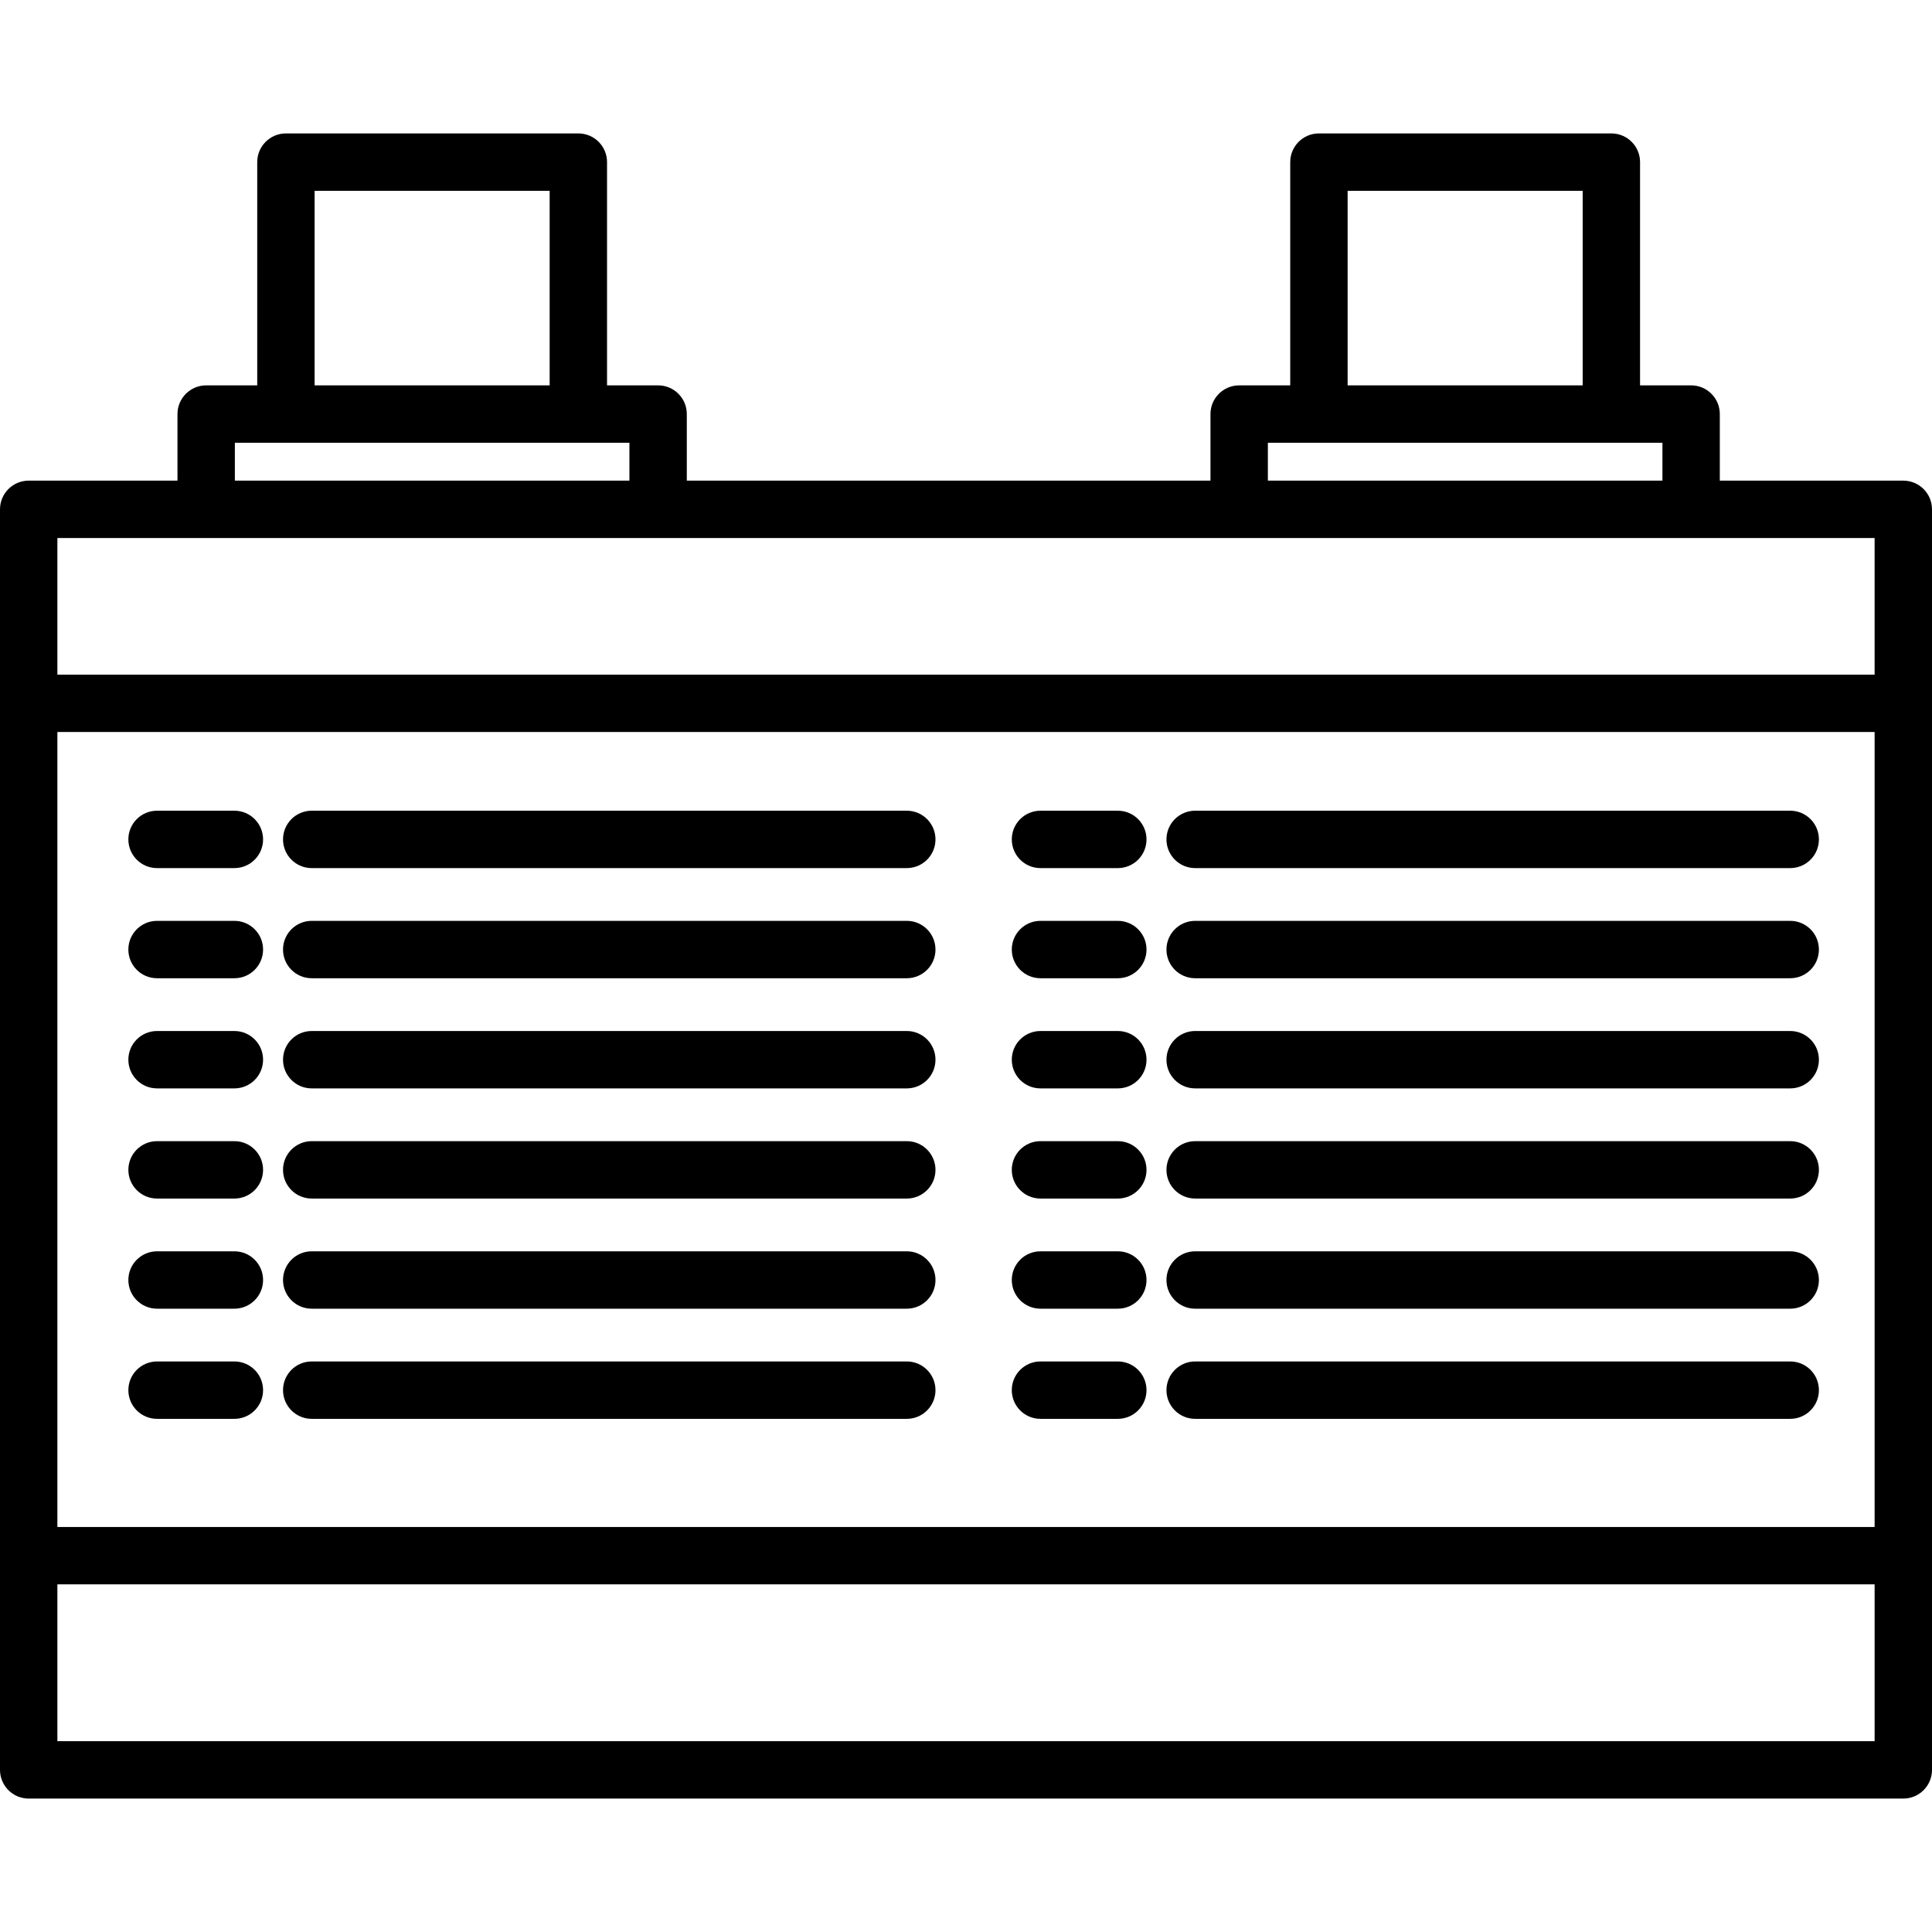
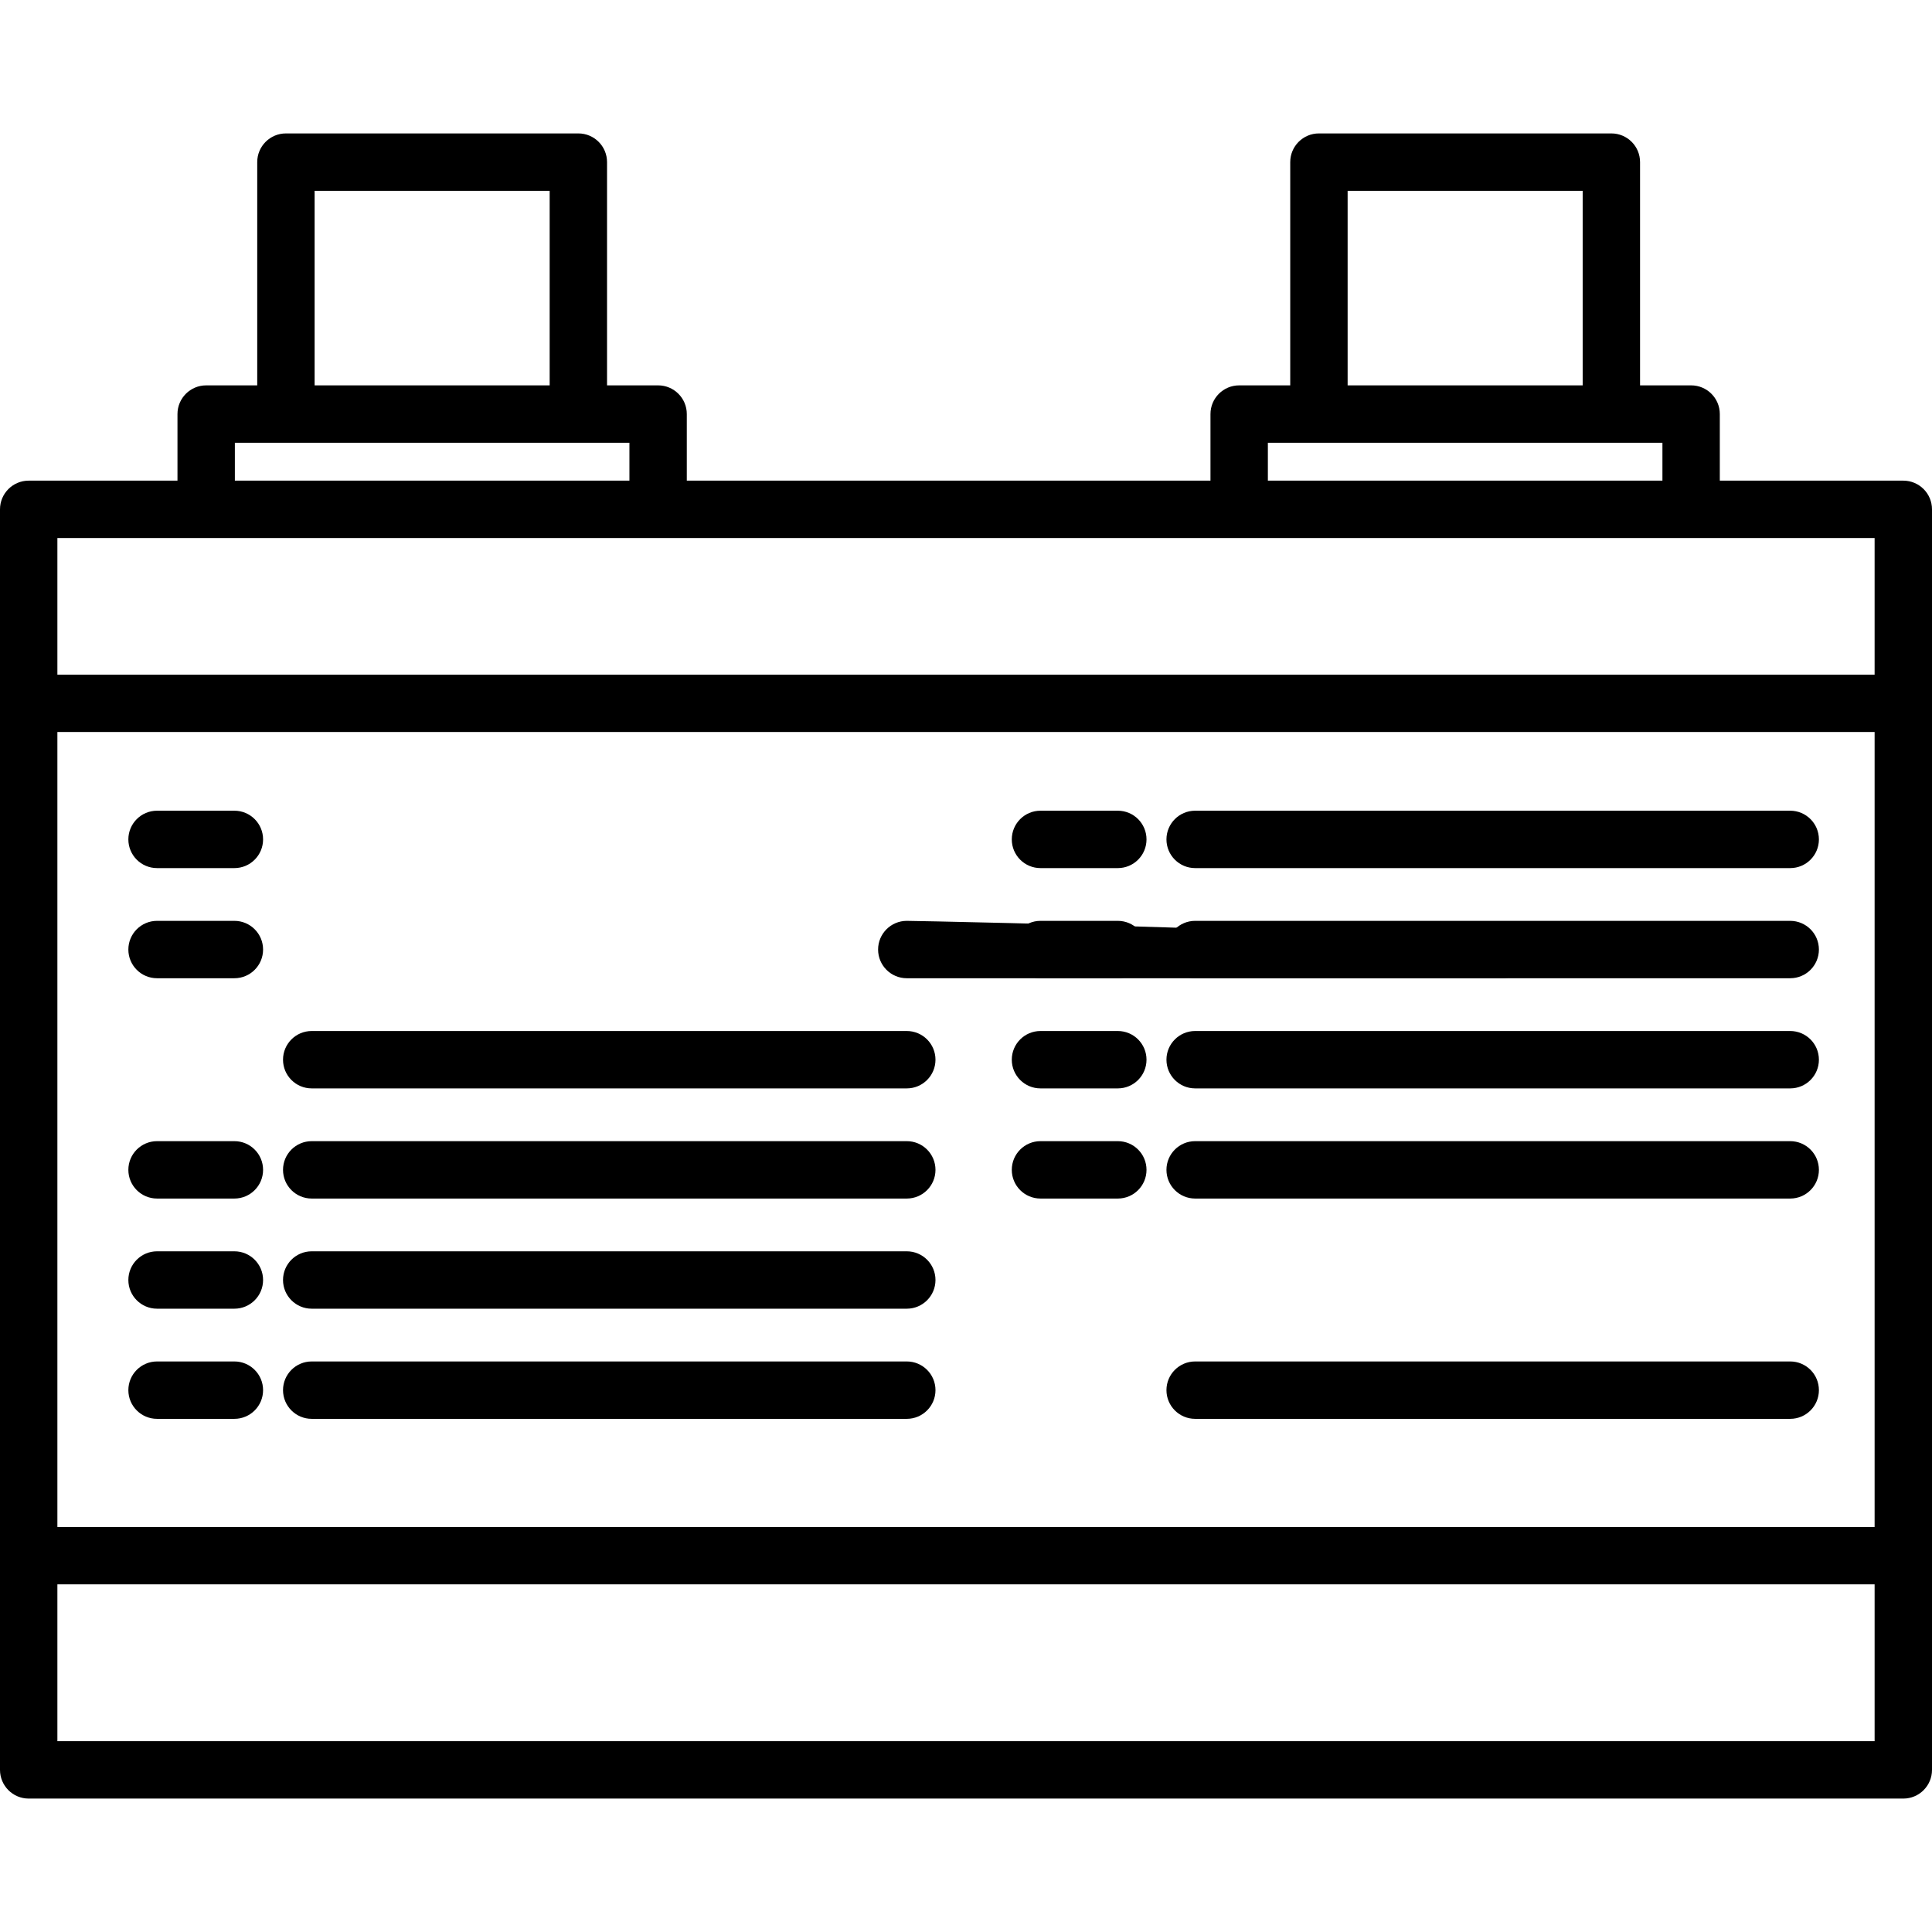
<svg xmlns="http://www.w3.org/2000/svg" fill="#000000" height="800px" width="800px" version="1.1" id="Layer_1" viewBox="0 0 512 512" xml:space="preserve">
  <g>
    <g>
-       <path d="M240.308,214.846h-157.7c-4.2,0-7.604,3.404-7.604,7.604s3.404,7.604,7.604,7.604h157.7c4.2,0,7.604-3.404,7.604-7.604    S244.509,214.846,240.308,214.846z" />
-     </g>
+       </g>
  </g>
  <g>
    <g>
-       <path d="M240.308,244.036h-157.7c-4.2,0-7.604,3.404-7.604,7.604s3.404,7.604,7.604,7.604h157.7c4.2,0,7.604-3.404,7.604-7.604    S244.509,244.036,240.308,244.036z" />
+       <path d="M240.308,244.036c-4.2,0-7.604,3.404-7.604,7.604s3.404,7.604,7.604,7.604h157.7c4.2,0,7.604-3.404,7.604-7.604    S244.509,244.036,240.308,244.036z" />
    </g>
  </g>
  <g>
    <g>
      <path d="M240.308,273.228h-157.7c-4.2,0-7.604,3.404-7.604,7.604s3.404,7.604,7.604,7.604h157.7c4.2,0,7.604-3.404,7.604-7.604    S244.509,273.228,240.308,273.228z" />
    </g>
  </g>
  <g>
    <g>
      <path d="M240.308,302.419h-157.7c-4.2,0-7.604,3.404-7.604,7.604s3.404,7.604,7.604,7.604h157.7c4.2,0,7.604-3.404,7.604-7.604    S244.509,302.419,240.308,302.419z" />
    </g>
  </g>
  <g>
    <g>
      <path d="M240.308,331.61h-157.7c-4.2,0-7.604,3.404-7.604,7.604s3.404,7.604,7.604,7.604h157.7c4.2,0,7.604-3.404,7.604-7.604    S244.509,331.61,240.308,331.61z" />
    </g>
  </g>
  <g>
    <g>
      <path d="M240.308,360.8h-157.7c-4.2,0-7.604,3.404-7.604,7.604s3.404,7.604,7.604,7.604h157.7c4.2,0,7.604-3.404,7.604-7.604    S244.509,360.8,240.308,360.8z" />
    </g>
  </g>
  <g>
    <g>
      <path d="M62.115,214.846H41.621c-4.2,0-7.604,3.404-7.604,7.604s3.404,7.604,7.604,7.604h20.494c4.2,0,7.604-3.404,7.604-7.604    S66.315,214.846,62.115,214.846z" />
    </g>
  </g>
  <g>
    <g>
      <path d="M62.115,244.036H41.621c-4.2,0-7.604,3.404-7.604,7.604s3.404,7.604,7.604,7.604h20.494c4.2,0,7.604-3.404,7.604-7.604    S66.315,244.036,62.115,244.036z" />
    </g>
  </g>
  <g>
    <g>
-       <path d="M62.115,273.228H41.621c-4.2,0-7.604,3.404-7.604,7.604s3.404,7.604,7.604,7.604h20.494c4.2,0,7.604-3.404,7.604-7.604    S66.315,273.228,62.115,273.228z" />
-     </g>
+       </g>
  </g>
  <g>
    <g>
      <path d="M62.115,302.419H41.621c-4.2,0-7.604,3.404-7.604,7.604s3.404,7.604,7.604,7.604h20.494c4.2,0,7.604-3.404,7.604-7.604    S66.315,302.419,62.115,302.419z" />
    </g>
  </g>
  <g>
    <g>
      <path d="M62.115,331.61H41.621c-4.2,0-7.604,3.404-7.604,7.604s3.404,7.604,7.604,7.604h20.494c4.2,0,7.604-3.404,7.604-7.604    S66.315,331.61,62.115,331.61z" />
    </g>
  </g>
  <g>
    <g>
      <path d="M62.115,360.8H41.621c-4.2,0-7.604,3.404-7.604,7.604s3.404,7.604,7.604,7.604h20.494c4.2,0,7.604-3.404,7.604-7.604    S66.315,360.8,62.115,360.8z" />
    </g>
  </g>
  <g>
    <g>
      <path d="M474.425,214.846H316.726c-4.2,0-7.604,3.404-7.604,7.604s3.404,7.604,7.604,7.604h157.699c4.2,0,7.604-3.404,7.604-7.604    S478.626,214.846,474.425,214.846z" />
    </g>
  </g>
  <g>
    <g>
      <path d="M474.425,244.036H316.726c-4.2,0-7.604,3.404-7.604,7.604s3.404,7.604,7.604,7.604h157.699c4.2,0,7.604-3.404,7.604-7.604    S478.626,244.036,474.425,244.036z" />
    </g>
  </g>
  <g>
    <g>
      <path d="M474.425,273.228H316.726c-4.2,0-7.604,3.404-7.604,7.604s3.404,7.604,7.604,7.604h157.699c4.2,0,7.604-3.404,7.604-7.604    S478.626,273.228,474.425,273.228z" />
    </g>
  </g>
  <g>
    <g>
      <path d="M474.425,302.419H316.726c-4.2,0-7.604,3.404-7.604,7.604s3.404,7.604,7.604,7.604h157.699c4.2,0,7.604-3.404,7.604-7.604    S478.626,302.419,474.425,302.419z" />
    </g>
  </g>
  <g>
    <g>
-       <path d="M474.425,331.61H316.726c-4.2,0-7.604,3.404-7.604,7.604s3.404,7.604,7.604,7.604h157.699c4.2,0,7.604-3.404,7.604-7.604    S478.626,331.61,474.425,331.61z" />
-     </g>
+       </g>
  </g>
  <g>
    <g>
      <path d="M474.425,360.8H316.726c-4.2,0-7.604,3.404-7.604,7.604s3.404,7.604,7.604,7.604h157.699c4.2,0,7.604-3.404,7.604-7.604    S478.626,360.8,474.425,360.8z" />
    </g>
  </g>
  <g>
    <g>
      <path d="M296.233,214.846h-20.494c-4.2,0-7.604,3.404-7.604,7.604s3.404,7.604,7.604,7.604h20.494c4.2,0,7.604-3.404,7.604-7.604    S300.432,214.846,296.233,214.846z" />
    </g>
  </g>
  <g>
    <g>
      <path d="M296.233,244.036h-20.494c-4.2,0-7.604,3.404-7.604,7.604s3.404,7.604,7.604,7.604h20.494c4.2,0,7.604-3.404,7.604-7.604    S300.432,244.036,296.233,244.036z" />
    </g>
  </g>
  <g>
    <g>
      <path d="M296.233,273.228h-20.494c-4.2,0-7.604,3.404-7.604,7.604s3.404,7.604,7.604,7.604h20.494c4.2,0,7.604-3.404,7.604-7.604    S300.432,273.228,296.233,273.228z" />
    </g>
  </g>
  <g>
    <g>
      <path d="M296.233,302.419h-20.494c-4.2,0-7.604,3.404-7.604,7.604s3.404,7.604,7.604,7.604h20.494c4.2,0,7.604-3.404,7.604-7.604    S300.432,302.419,296.233,302.419z" />
    </g>
  </g>
  <g>
    <g>
-       <path d="M296.233,331.61h-20.494c-4.2,0-7.604,3.404-7.604,7.604s3.404,7.604,7.604,7.604h20.494c4.2,0,7.604-3.404,7.604-7.604    S300.432,331.61,296.233,331.61z" />
-     </g>
+       </g>
  </g>
  <g>
    <g>
-       <path d="M296.233,360.8h-20.494c-4.2,0-7.604,3.404-7.604,7.604s3.404,7.604,7.604,7.604h20.494c4.2,0,7.604-3.404,7.604-7.604    S300.432,360.8,296.233,360.8z" />
-     </g>
+       </g>
  </g>
  <g>
    <g>
      <path d="M504.396,127.376h-48.629V109.73c0-4.2-3.404-7.604-7.604-7.604h-13.532V42.962c0-4.2-3.404-7.604-7.604-7.604H349.53    c-4.2,0-7.604,3.404-7.604,7.604v59.164h-13.533c-4.2,0-7.604,3.404-7.604,7.604v17.646H182.009V109.73    c0-4.2-3.404-7.604-7.604-7.604h-13.533V42.962c0-4.2-3.404-7.604-7.604-7.604H75.772c-4.2,0-7.604,3.404-7.604,7.604v59.164    H54.637c-4.2,0-7.604,3.404-7.604,7.604v17.646H7.604c-4.2,0-7.604,3.404-7.604,7.604v277.288v56.769    c0,4.2,3.404,7.604,7.604,7.604h496.792c4.2,0,7.604-3.404,7.604-7.604v-56.769V134.98    C512,130.781,508.596,127.376,504.396,127.376z M357.135,50.566h62.29v51.56h-62.29V50.566z M335.998,117.334h13.533h77.498    h13.532v10.042H335.998V117.334z M83.376,50.566h62.29v51.56h-62.29V50.566z M62.241,117.334h13.532h77.498h13.533v10.042H62.241    V117.334z M496.792,461.434H15.208v-41.561h481.584V461.434z M496.792,404.665H15.208V193.993h481.584V404.665z M496.792,178.785    H15.208v-36.201h39.429h119.77h153.988h119.769h48.628V178.785z" />
    </g>
  </g>
</svg>